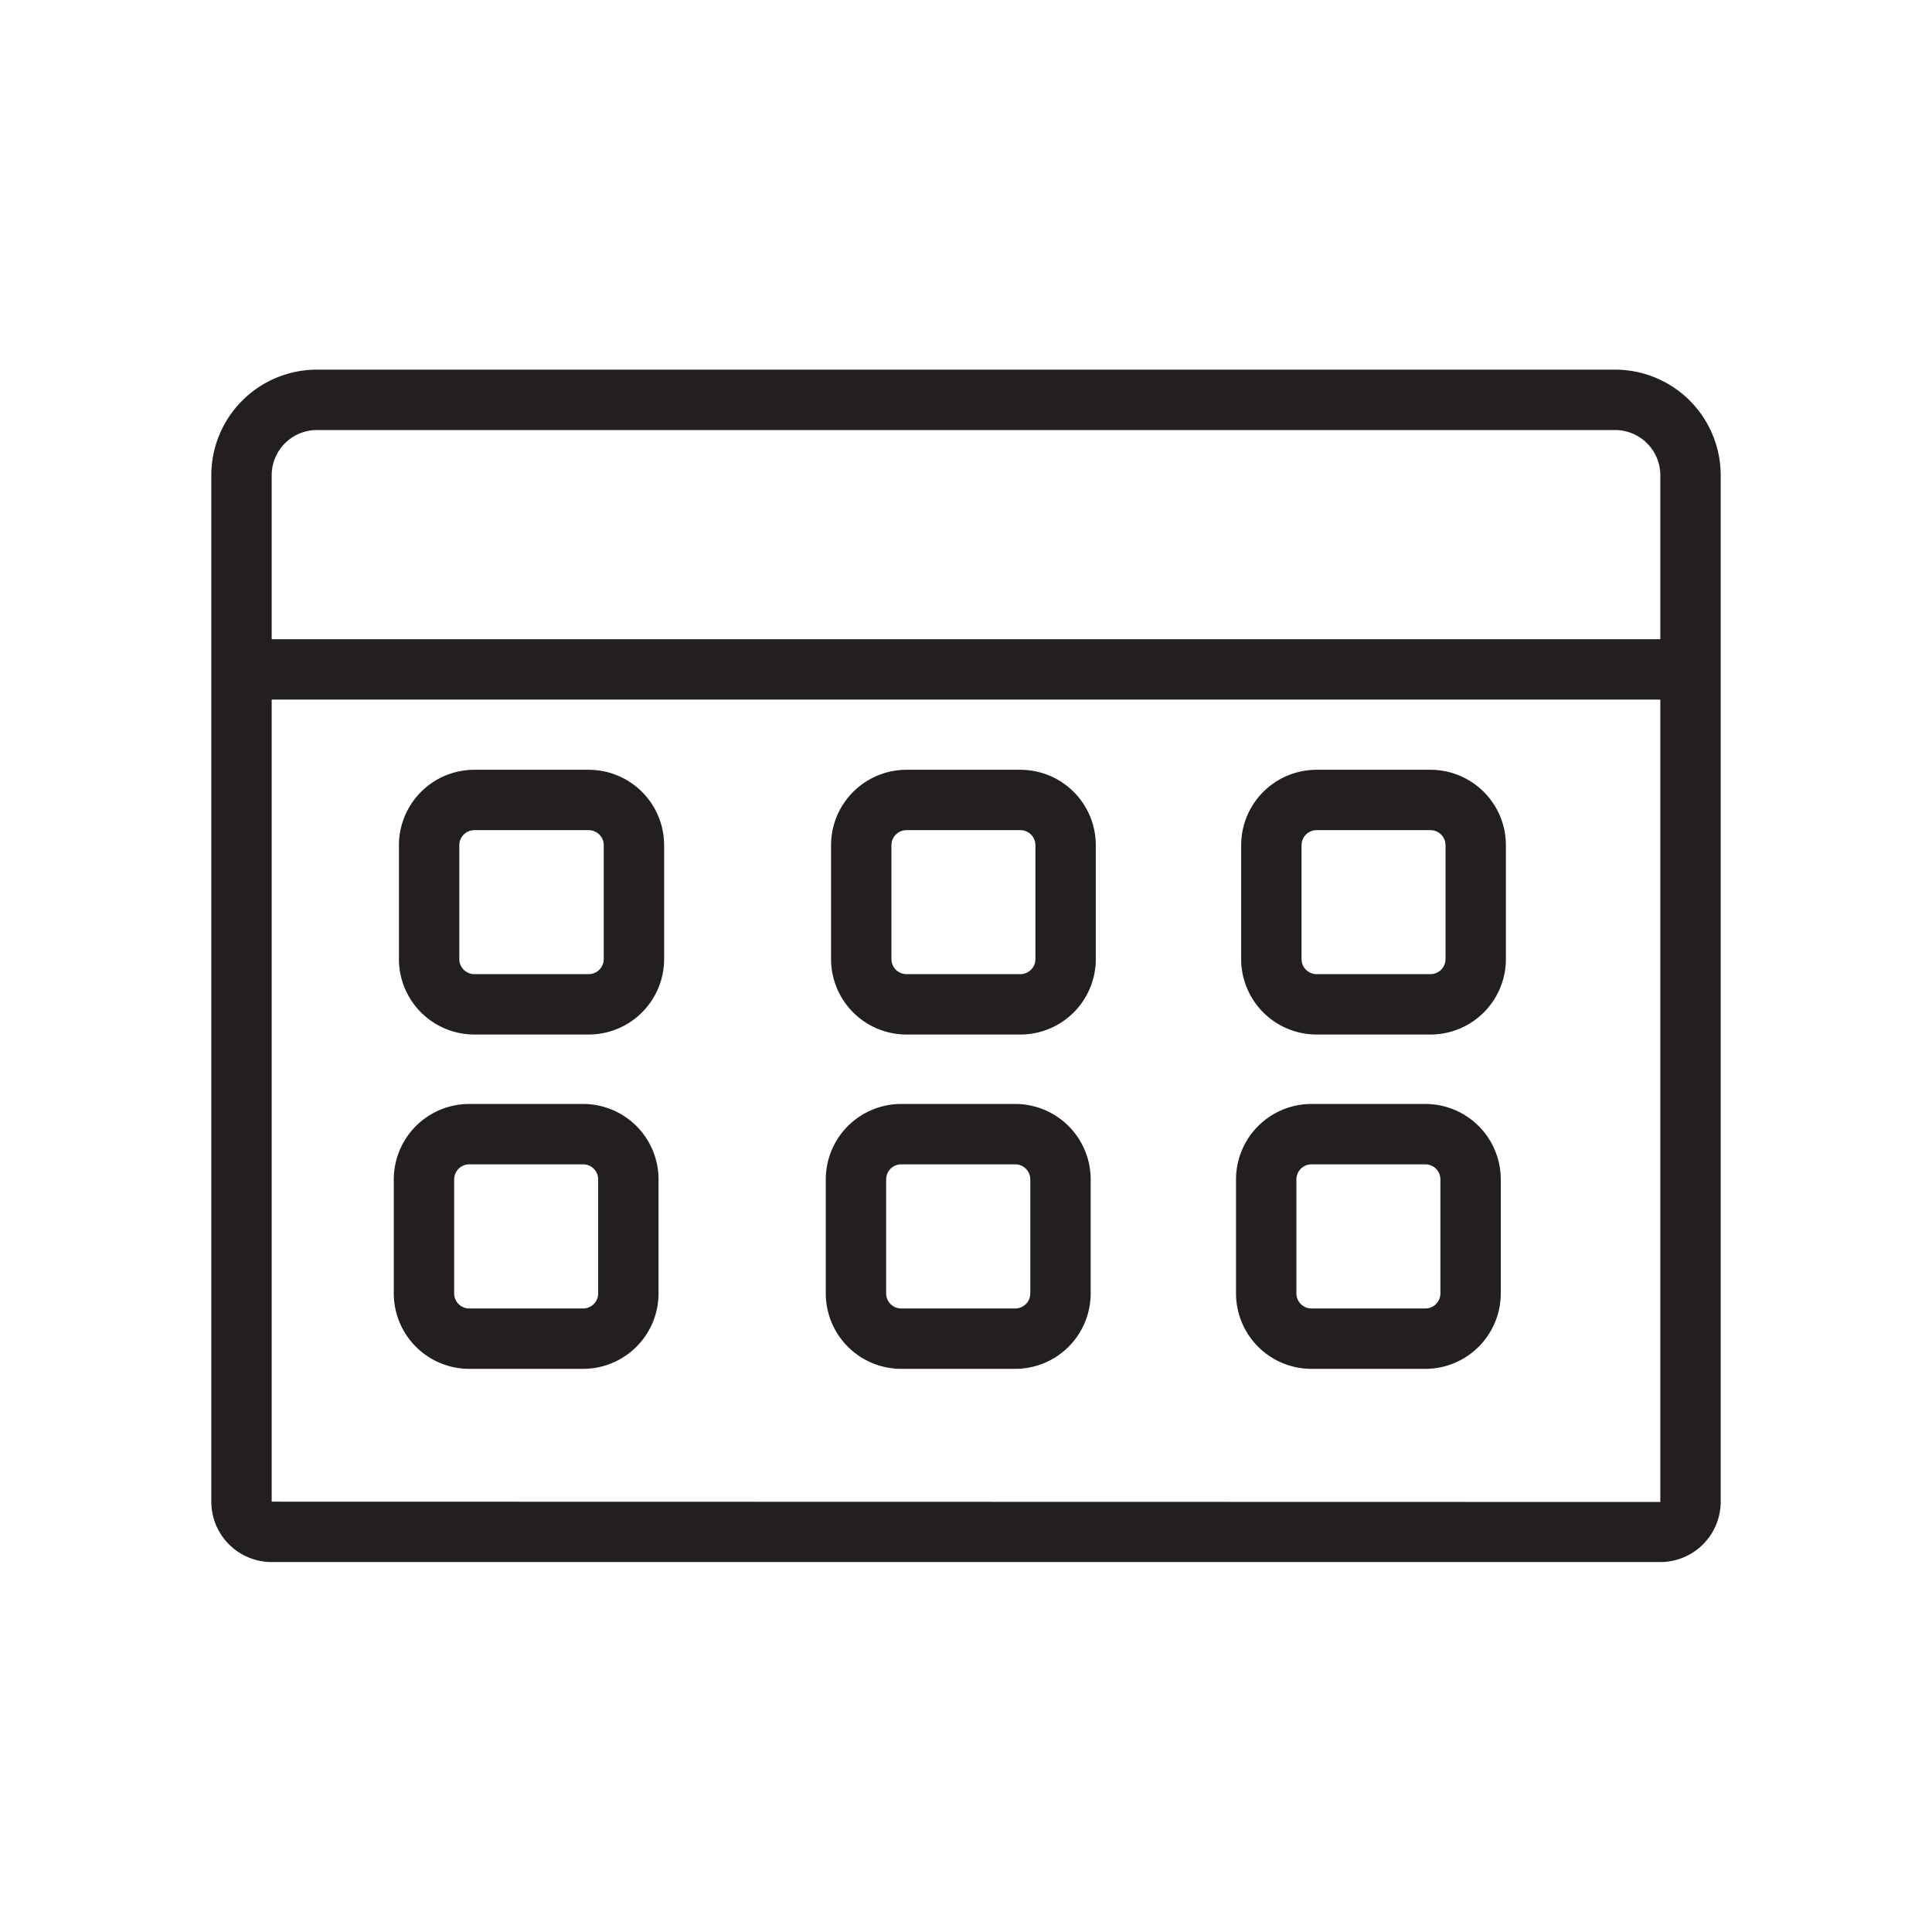
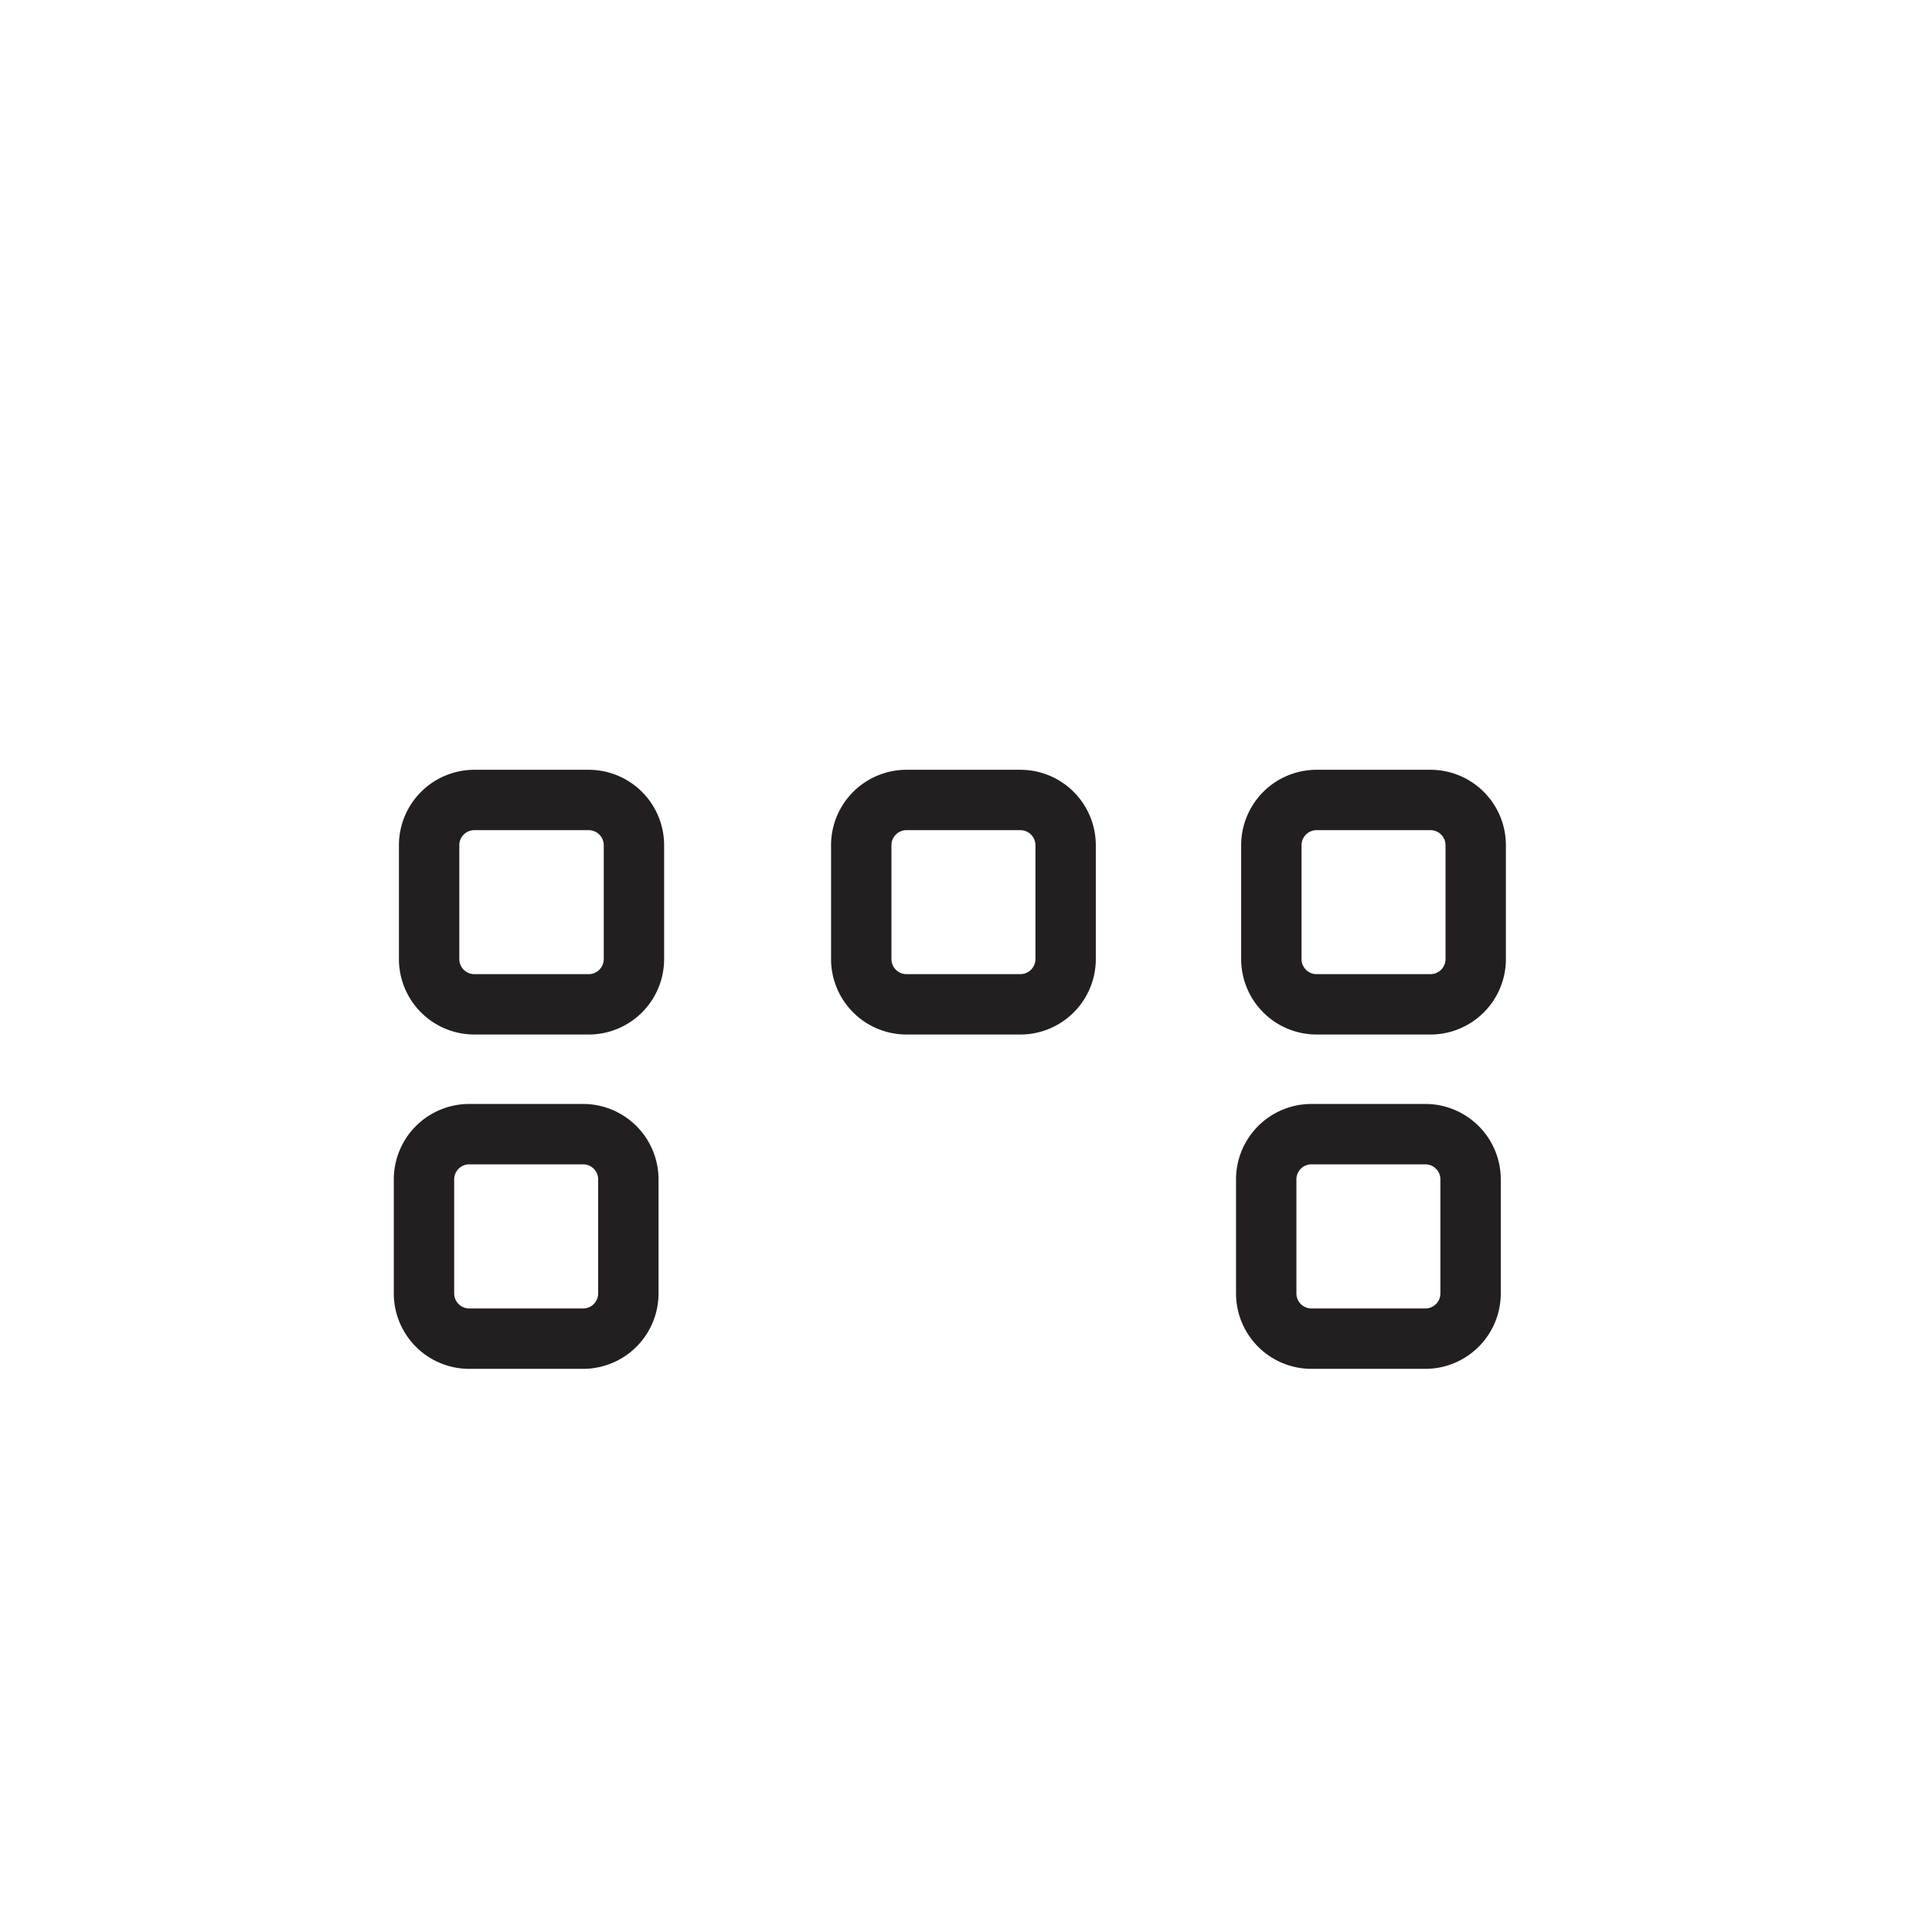
<svg xmlns="http://www.w3.org/2000/svg" width="800px" height="800px" viewBox="0 0 128 128" data-name="Layer 1" id="Layer_1">
  <defs>
    <style>.cls-1{fill:#231f20;}</style>
  </defs>
  <title />
-   <path class="cls-1" d="M107,24.49H21a7,7,0,0,0-7,7v68a4,4,0,0,0,4,4h92a4,4,0,0,0,4-4v-68A7,7,0,0,0,107,24.49Zm-86,4h86a3,3,0,0,1,3,3V42.35H18V31.49A3,3,0,0,1,21,28.49Zm-3,71V46.35h92V99.51Z" />
  <path class="cls-1" d="M39,51H31.43a5,5,0,0,0-5,5v7.54a5,5,0,0,0,5,5H39a5,5,0,0,0,5-5V56A5,5,0,0,0,39,51Zm1,12.54a1,1,0,0,1-1,1H31.43a1,1,0,0,1-1-1V56a1,1,0,0,1,1-1H39a1,1,0,0,1,1,1Z" />
  <path class="cls-1" d="M38.63,73.14H31.09a5,5,0,0,0-5,5v7.55a5,5,0,0,0,5,5h7.54a5,5,0,0,0,5-5V78.14A5,5,0,0,0,38.63,73.14Zm1,12.55a1,1,0,0,1-1,1H31.09a1,1,0,0,1-1-1V78.14a1,1,0,0,1,1-1h7.54a1,1,0,0,1,1,1Z" />
  <path class="cls-1" d="M67.6,51H60.06a5,5,0,0,0-5,5v7.54a5,5,0,0,0,5,5H67.6a5,5,0,0,0,5-5V56A5,5,0,0,0,67.6,51Zm1,12.54a1,1,0,0,1-1,1H60.06a1,1,0,0,1-1-1V56a1,1,0,0,1,1-1H67.6a1,1,0,0,1,1,1Z" />
-   <path class="cls-1" d="M67.26,73.14H59.71a5,5,0,0,0-5,5v7.55a5,5,0,0,0,5,5h7.55a5,5,0,0,0,5-5V78.14A5,5,0,0,0,67.26,73.14Zm1,12.55a1,1,0,0,1-1,1H59.71a1,1,0,0,1-1-1V78.14a1,1,0,0,1,1-1h7.55a1,1,0,0,1,1,1Z" />
  <path class="cls-1" d="M94.77,51H87.23a5,5,0,0,0-5,5v7.54a5,5,0,0,0,5,5h7.54a5,5,0,0,0,5-5V56A5,5,0,0,0,94.77,51Zm1,12.54a1,1,0,0,1-1,1H87.23a1,1,0,0,1-1-1V56a1,1,0,0,1,1-1h7.54a1,1,0,0,1,1,1Z" />
  <path class="cls-1" d="M94.43,73.14H86.89a5,5,0,0,0-5,5v7.55a5,5,0,0,0,5,5h7.54a5,5,0,0,0,5-5V78.14A5,5,0,0,0,94.43,73.14Zm1,12.55a1,1,0,0,1-1,1H86.89a1,1,0,0,1-1-1V78.14a1,1,0,0,1,1-1h7.54a1,1,0,0,1,1,1Z" />
</svg>